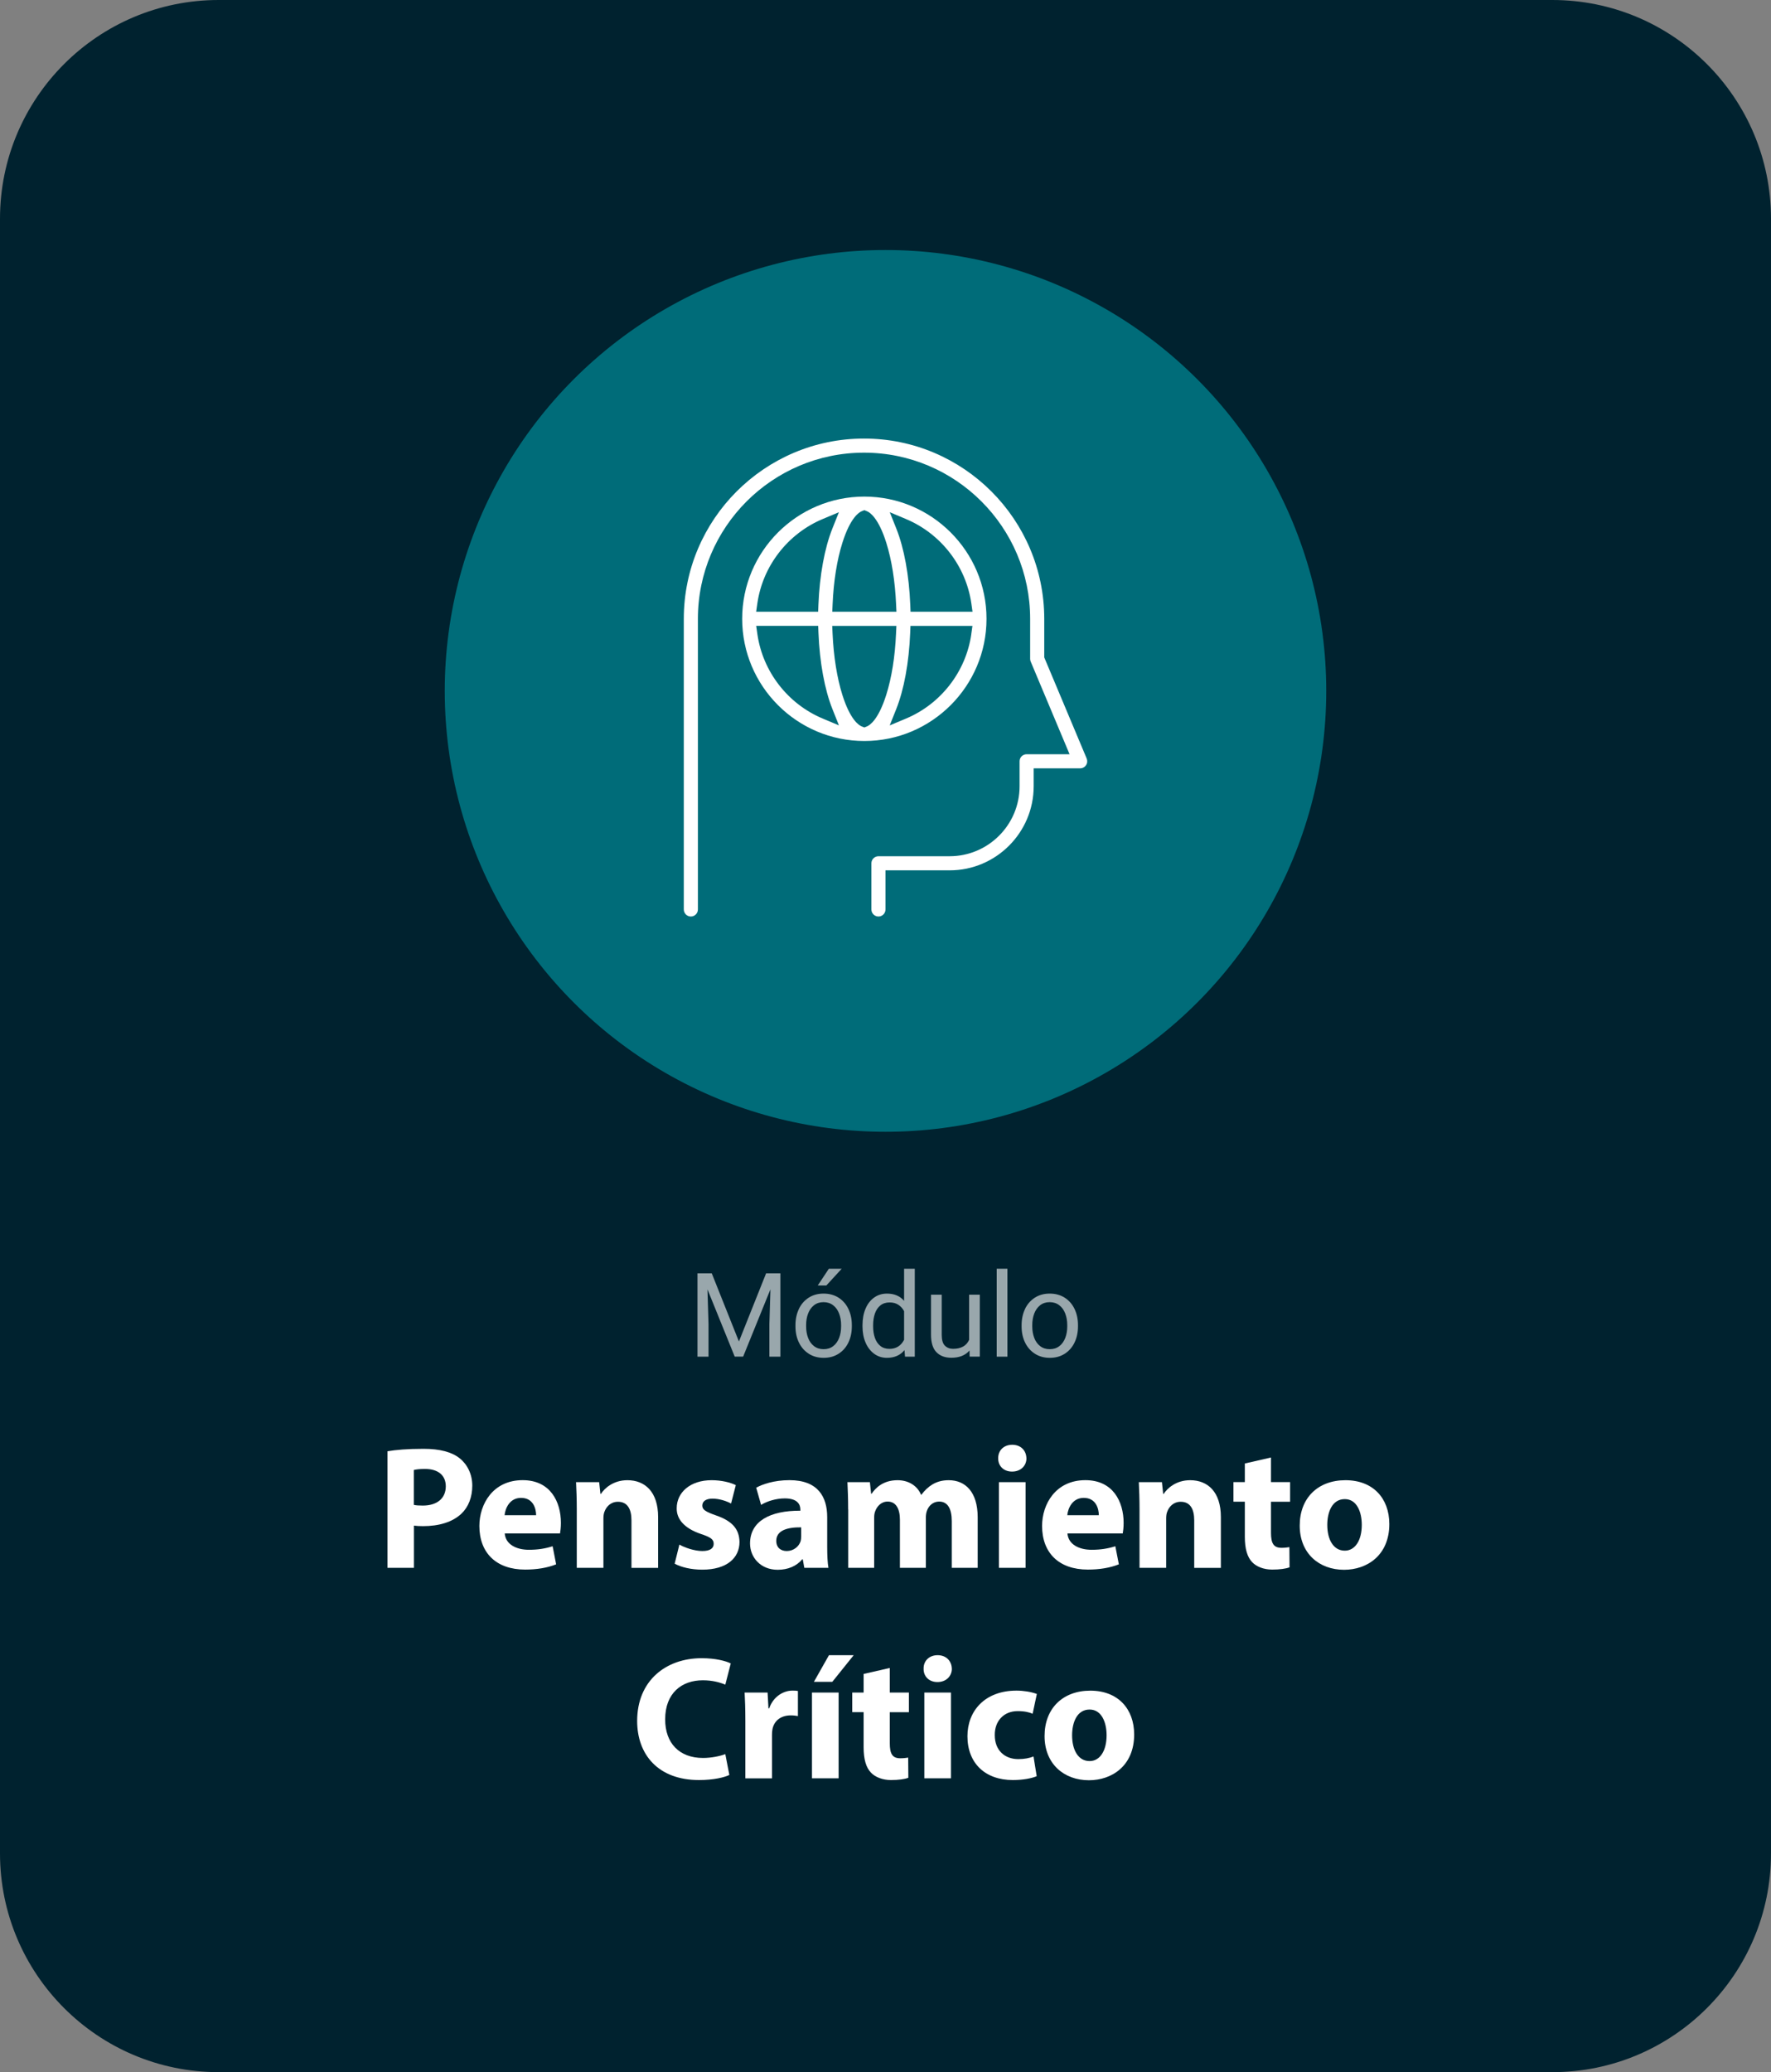
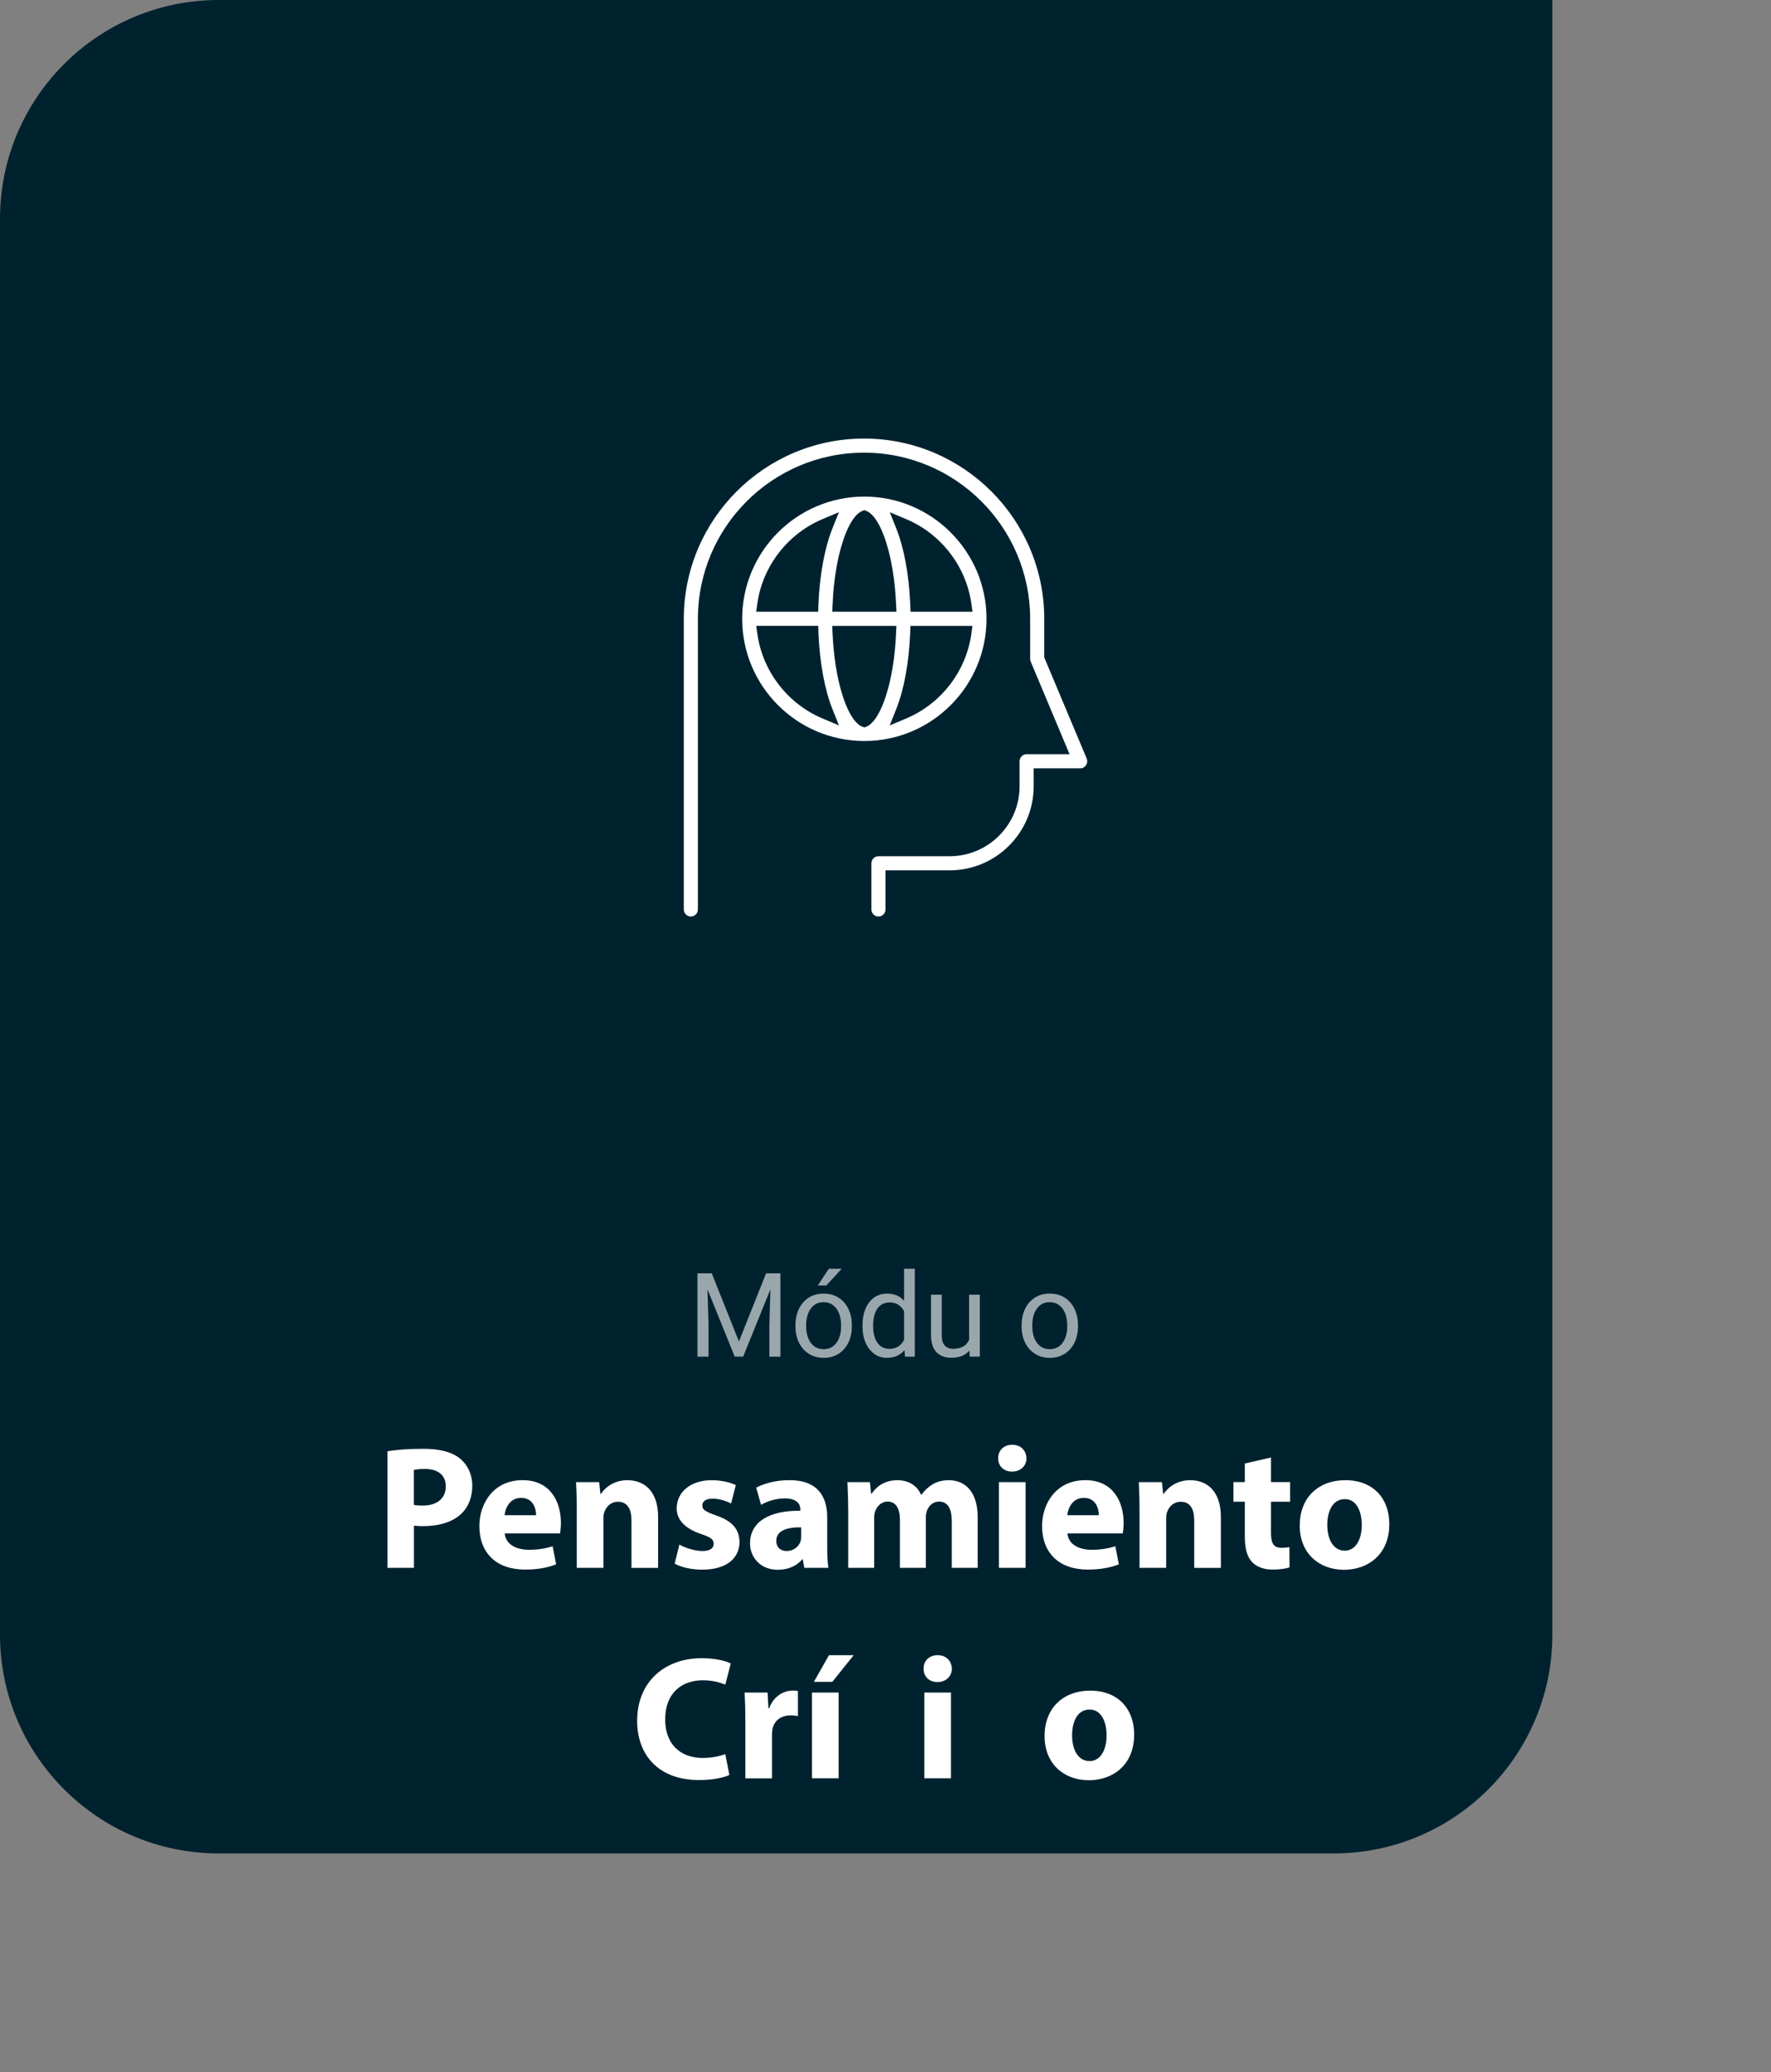
<svg xmlns="http://www.w3.org/2000/svg" id="Capa_1" viewBox="0 0 442 517">
  <rect x="0" y="0" width="442" height="517" fill="#808080" stroke="none" />
  <defs>
    <style>
      .cls-1 {
        fill: #007581;
        opacity: .9;
      }

      .cls-2 {
        fill: #fff;
      }

      .cls-3 {
        fill: #00222f;
      }

      .cls-4 {
        opacity: .6;
      }
    </style>
  </defs>
-   <path class="cls-3" d="M54.56,0h332.87C417.55,0,442,24.45,442,54.57v407.87c0,30.12-24.45,54.56-54.56,54.56H54.57c-30.12,0-54.57-24.45-54.57-54.57V54.56C0,24.45,24.45,0,54.56,0Z" />
+   <path class="cls-3" d="M54.56,0h332.87v407.87c0,30.12-24.45,54.56-54.56,54.56H54.57c-30.12,0-54.57-24.45-54.57-54.57V54.56C0,24.45,24.45,0,54.56,0Z" />
  <g class="cls-4">
    <path class="cls-2" d="M194.78,338.49h-2.76v-8.13l.26-8.67-6.81,16.79h-2.1l-6.8-16.78.26,8.66v8.13h-2.76v-20.79h3.57l6.78,17,6.78-17h3.57v20.79Z" />
    <path class="cls-2" d="M199.38,326.58c.57-1.19,1.39-2.12,2.45-2.81,1.06-.68,2.3-1.02,3.71-1.02s2.68.34,3.74,1.02c1.07.68,1.89,1.62,2.46,2.81.57,1.19.86,2.53.86,4.03v.33c0,1.49-.29,2.83-.86,4.02s-1.39,2.12-2.45,2.8c-1.06.68-2.3,1.02-3.72,1.02s-2.66-.34-3.72-1.02c-1.06-.68-1.88-1.61-2.46-2.8s-.86-2.53-.86-4.02v-.33c0-1.49.29-2.84.86-4.03ZM201.68,333.8c.33.87.82,1.55,1.48,2.06.66.51,1.46.76,2.4.76s1.73-.25,2.39-.76c.66-.51,1.15-1.2,1.48-2.06s.49-1.82.49-2.87v-.33c0-1.05-.17-2-.5-2.87-.33-.87-.83-1.56-1.49-2.07-.66-.51-1.46-.77-2.4-.77s-1.73.26-2.38.77c-.65.51-1.14,1.21-1.47,2.07-.33.87-.49,1.82-.49,2.87v.33c0,1.05.16,2,.49,2.87ZM210.07,316.55l-3.84,4.18h-2.14l2.77-4.18h3.21Z" />
    <path class="cls-2" d="M228.31,316.55v21.94h-2.44l-.13-1.64c-1.05,1.29-2.51,1.93-4.4,1.93-1.19,0-2.25-.34-3.17-1.01-.92-.68-1.64-1.61-2.15-2.8-.51-1.19-.76-2.53-.76-4.03v-.3c0-1.56.25-2.94.76-4.13.5-1.19,1.22-2.11,2.14-2.77.92-.66,1.99-.99,3.21-.99,1.82,0,3.24.6,4.27,1.81v-8.01h2.67ZM225.64,334.3v-7.16c-.36-.68-.84-1.21-1.44-1.6-.6-.39-1.32-.58-2.18-.58-.92,0-1.69.25-2.31.75-.61.5-1.07,1.18-1.36,2.04-.29.86-.44,1.82-.44,2.88v.3c0,1.07.15,2.02.44,2.86.29.84.74,1.51,1.35,2.01.61.5,1.37.74,2.29.74,1.65,0,2.86-.75,3.64-2.24Z" />
    <path class="cls-2" d="M244.54,323.03v15.45h-2.54l-.04-1.53c-1.03,1.21-2.54,1.81-4.53,1.81-1.59,0-2.83-.47-3.73-1.4-.9-.93-1.34-2.39-1.34-4.37v-9.97h2.67v10c0,1.29.26,2.19.79,2.72s1.21.79,2.04.79c2,0,3.34-.75,4.01-2.24v-11.27h2.67Z" />
-     <path class="cls-2" d="M248.76,338.49v-21.94h2.67v21.94h-2.67Z" />
    <path class="cls-2" d="M255.82,326.58c.57-1.19,1.39-2.12,2.45-2.81,1.06-.68,2.3-1.02,3.71-1.02s2.68.34,3.74,1.02c1.07.68,1.89,1.62,2.46,2.81.57,1.19.86,2.53.86,4.03v.33c0,1.49-.29,2.83-.86,4.02s-1.39,2.12-2.45,2.8c-1.06.68-2.3,1.02-3.72,1.02s-2.66-.34-3.72-1.02c-1.06-.68-1.88-1.61-2.46-2.8s-.86-2.53-.86-4.02v-.33c0-1.49.29-2.84.86-4.03ZM258.12,333.8c.33.87.82,1.55,1.48,2.06.66.51,1.46.76,2.4.76s1.73-.25,2.39-.76c.66-.51,1.15-1.2,1.48-2.06s.49-1.82.49-2.87v-.33c0-1.05-.17-2-.5-2.87-.33-.87-.83-1.56-1.49-2.07-.66-.51-1.46-.77-2.4-.77s-1.73.26-2.38.77c-.65.51-1.14,1.21-1.47,2.07-.33.87-.49,1.82-.49,2.87v.33c0,1.05.16,2,.49,2.87Z" />
  </g>
  <g>
    <path class="cls-2" d="M96.7,362.09c2.06-.35,4.94-.61,9.01-.61s7.04.79,9.01,2.36c1.88,1.49,3.15,3.94,3.15,6.82s-.96,5.34-2.71,7c-2.27,2.14-5.64,3.11-9.58,3.11-.88,0-1.66-.04-2.27-.13v10.54h-6.61v-29.09ZM103.3,375.47c.57.13,1.27.17,2.23.17,3.54,0,5.73-1.79,5.73-4.81,0-2.71-1.88-4.33-5.21-4.33-1.36,0-2.27.13-2.76.26v8.71Z" />
    <path class="cls-2" d="M125.97,382.6c.22,2.76,2.93,4.07,6.04,4.07,2.27,0,4.11-.31,5.91-.88l.88,4.51c-2.19.88-4.86,1.31-7.74,1.31-7.26,0-11.42-4.2-11.42-10.89,0-5.42,3.37-11.42,10.81-11.42,6.91,0,9.54,5.38,9.54,10.67,0,1.14-.13,2.14-.22,2.62h-13.78ZM133.8,378.05c0-1.62-.7-4.33-3.76-4.33-2.8,0-3.94,2.54-4.11,4.33h7.87Z" />
    <path class="cls-2" d="M143.95,376.61c0-2.67-.09-4.94-.18-6.82h5.77l.31,2.93h.13c.87-1.36,3.06-3.41,6.61-3.41,4.37,0,7.66,2.89,7.66,9.19v12.69h-6.65v-11.86c0-2.76-.96-4.64-3.37-4.64-1.84,0-2.93,1.27-3.37,2.49-.17.39-.26,1.05-.26,1.66v12.34h-6.65v-14.57Z" />
    <path class="cls-2" d="M169.55,385.36c1.22.74,3.76,1.62,5.73,1.62s2.84-.7,2.84-1.79-.66-1.62-3.15-2.45c-4.42-1.49-6.12-3.89-6.08-6.43,0-3.98,3.41-7,8.71-7,2.49,0,4.72.57,6.04,1.23l-1.18,4.59c-.96-.52-2.8-1.22-4.64-1.22-1.62,0-2.54.66-2.54,1.75,0,1.01.83,1.53,3.46,2.45,4.07,1.4,5.77,3.46,5.82,6.61,0,3.98-3.15,6.91-9.27,6.91-2.8,0-5.29-.61-6.91-1.49l1.18-4.77Z" />
    <path class="cls-2" d="M200.74,391.18l-.39-2.14h-.13c-1.4,1.71-3.59,2.62-6.12,2.62-4.33,0-6.91-3.15-6.91-6.56,0-5.56,4.99-8.22,12.56-8.18v-.31c0-1.14-.61-2.76-3.89-2.76-2.19,0-4.51.74-5.91,1.62l-1.22-4.29c1.49-.83,4.42-1.88,8.31-1.88,7.13,0,9.41,4.2,9.41,9.23v7.44c0,2.06.09,4.02.31,5.21h-5.99ZM199.95,381.07c-3.5-.04-6.21.79-6.21,3.37,0,1.71,1.14,2.54,2.62,2.54,1.66,0,3.02-1.09,3.46-2.45.09-.35.13-.74.13-1.14v-2.32Z" />
    <path class="cls-2" d="M211.68,376.61c0-2.67-.09-4.94-.18-6.82h5.6l.31,2.89h.13c.92-1.36,2.8-3.37,6.47-3.37,2.76,0,4.94,1.4,5.86,3.63h.09c.79-1.09,1.75-1.97,2.76-2.58,1.18-.7,2.49-1.05,4.07-1.05,4.11,0,7.22,2.89,7.22,9.27v12.6h-6.47v-11.64c0-3.11-1.01-4.9-3.15-4.9-1.53,0-2.62,1.05-3.06,2.32-.18.48-.26,1.18-.26,1.71v12.51h-6.47v-11.99c0-2.71-.96-4.55-3.06-4.55-1.71,0-2.71,1.31-3.11,2.41-.22.53-.26,1.14-.26,1.66v12.47h-6.47v-14.57Z" />
    <path class="cls-2" d="M256.18,363.84c0,1.84-1.4,3.32-3.59,3.32s-3.5-1.49-3.46-3.32c-.04-1.92,1.36-3.37,3.5-3.37s3.5,1.44,3.54,3.37ZM249.31,391.18v-21.39h6.65v21.39h-6.65Z" />
    <path class="cls-2" d="M266.41,382.6c.22,2.76,2.93,4.07,6.04,4.07,2.27,0,4.11-.31,5.91-.88l.88,4.51c-2.19.88-4.86,1.31-7.74,1.31-7.26,0-11.42-4.2-11.42-10.89,0-5.42,3.37-11.42,10.81-11.42,6.91,0,9.54,5.38,9.54,10.67,0,1.14-.13,2.14-.22,2.62h-13.78ZM274.24,378.05c0-1.62-.7-4.33-3.76-4.33-2.8,0-3.94,2.54-4.11,4.33h7.87Z" />
    <path class="cls-2" d="M284.4,376.61c0-2.67-.09-4.94-.18-6.82h5.77l.31,2.93h.13c.88-1.36,3.06-3.41,6.61-3.41,4.37,0,7.66,2.89,7.66,9.19v12.69h-6.65v-11.86c0-2.76-.96-4.64-3.37-4.64-1.84,0-2.93,1.27-3.37,2.49-.18.39-.26,1.05-.26,1.66v12.34h-6.65v-14.57Z" />
    <path class="cls-2" d="M317.21,363.66v6.12h4.77v4.9h-4.77v7.74c0,2.58.61,3.76,2.62,3.76.83,0,1.49-.09,1.97-.17l.04,5.03c-.88.35-2.45.57-4.33.57-2.14,0-3.94-.74-4.99-1.84-1.22-1.27-1.84-3.32-1.84-6.34v-8.75h-2.84v-4.9h2.84v-4.64l6.52-1.49Z" />
    <path class="cls-2" d="M346.74,380.24c0,7.83-5.56,11.42-11.29,11.42-6.26,0-11.07-4.11-11.07-11.02s4.55-11.33,11.42-11.33,10.94,4.51,10.94,10.94ZM331.26,380.46c0,3.67,1.53,6.43,4.37,6.43,2.58,0,4.24-2.58,4.24-6.43,0-3.19-1.22-6.43-4.24-6.43-3.19,0-4.37,3.28-4.37,6.43Z" />
    <path class="cls-2" d="M182.03,442.85c-1.22.61-3.98,1.27-7.57,1.27-10.19,0-15.44-6.34-15.44-14.74,0-10.06,7.17-15.66,16.1-15.66,3.46,0,6.08.7,7.26,1.31l-1.36,5.29c-1.36-.57-3.24-1.09-5.6-1.09-5.29,0-9.41,3.19-9.41,9.76,0,5.91,3.5,9.62,9.45,9.62,2.01,0,4.24-.44,5.56-.96l1.01,5.21Z" />
    <path class="cls-2" d="M186.02,429.33c0-3.15-.09-5.21-.18-7.04h5.73l.22,3.94h.18c1.09-3.11,3.72-4.42,5.77-4.42.61,0,.92,0,1.4.09v6.26c-.48-.09-1.05-.17-1.79-.17-2.45,0-4.11,1.31-4.55,3.37-.09.44-.13.96-.13,1.49v10.85h-6.65v-14.35Z" />
    <path class="cls-2" d="M202.65,443.68v-21.39h6.65v21.39h-6.65ZM213.06,412.97l-5.34,6.65h-4.59l3.76-6.65h6.17Z" />
-     <path class="cls-2" d="M222.07,416.17v6.12h4.77v4.9h-4.77v7.74c0,2.58.61,3.76,2.62,3.76.83,0,1.49-.09,1.97-.17l.04,5.03c-.87.35-2.45.57-4.33.57-2.14,0-3.94-.74-4.99-1.84-1.23-1.27-1.84-3.33-1.84-6.34v-8.75h-2.84v-4.9h2.84v-4.64l6.52-1.49Z" />
    <path class="cls-2" d="M237.56,416.34c0,1.84-1.4,3.33-3.59,3.33s-3.5-1.49-3.46-3.33c-.04-1.92,1.36-3.37,3.5-3.37s3.5,1.44,3.54,3.37ZM230.69,443.68v-21.39h6.65v21.39h-6.65Z" />
-     <path class="cls-2" d="M258.73,443.16c-1.18.52-3.41.96-5.95.96-6.91,0-11.33-4.2-11.33-10.94,0-6.26,4.29-11.37,12.25-11.37,1.75,0,3.67.31,5.07.83l-1.05,4.94c-.79-.35-1.97-.66-3.72-.66-3.5,0-5.77,2.49-5.73,5.99,0,3.94,2.62,5.99,5.86,5.99,1.57,0,2.8-.26,3.81-.66l.79,4.9Z" />
    <path class="cls-2" d="M283.06,432.75c0,7.83-5.56,11.42-11.29,11.42-6.26,0-11.07-4.11-11.07-11.02s4.55-11.33,11.42-11.33,10.94,4.51,10.94,10.94ZM267.57,432.96c0,3.67,1.53,6.43,4.37,6.43,2.58,0,4.24-2.58,4.24-6.43,0-3.19-1.22-6.43-4.24-6.43-3.19,0-4.37,3.28-4.37,6.43Z" />
  </g>
  <g>
-     <circle class="cls-1" cx="221" cy="172.38" r="110" />
    <g>
      <path class="cls-2" d="M260.62,164.03v-9.63c0-24.8-20.18-44.98-44.98-44.98s-44.98,20.18-44.98,44.98v72.51c0,.97.79,1.76,1.76,1.76s1.76-.79,1.76-1.76v-72.51c0-22.86,18.6-41.46,41.46-41.46s41.46,18.6,41.46,41.46v9.99c0,.24.05.47.14.68l9.7,23.11h-10.72c-.97,0-1.76.79-1.76,1.76v6.24c0,9.62-7.83,17.45-17.45,17.45h-17.77c-.97,0-1.76.79-1.76,1.76v11.52c0,.97.79,1.76,1.76,1.76s1.76-.79,1.76-1.76v-9.76h16.01c11.56,0,20.97-9.41,20.97-20.97v-4.48h11.6c.59,0,1.14-.29,1.47-.79.33-.49.38-1.11.16-1.66l-10.59-25.22Z" />
      <path class="cls-2" d="M215.72,123.9c-16.81,0-30.49,13.68-30.49,30.49s13.68,30.49,30.49,30.49,30.49-13.68,30.49-30.49-13.68-30.49-30.49-30.49ZM226.11,129.5c8.71,3.65,14.96,11.71,16.31,21.03l.3,2.1h-15.47l-.07-1.77c-.3-7.38-1.54-14.12-3.48-18.98l-1.63-4.08,4.05,1.7ZM215.03,127.56l.68-.27.68.27c.63.25,2.83,1.55,4.82,7.9,1.33,4.25,2.17,9.52,2.43,15.25l.09,1.92h-16.02l.09-1.92c.25-5.73,1.09-11,2.43-15.25,1.99-6.34,4.19-7.65,4.81-7.9ZM189.02,150.53c1.34-9.32,7.59-17.38,16.3-21.03l4.05-1.7-1.63,4.08c-1.94,4.86-3.18,11.6-3.48,18.98l-.07,1.77h-15.47l.3-2.1ZM205.33,179.28c-8.71-3.65-14.96-11.71-16.3-21.03l-.3-2.1h15.47l.07,1.77c.3,7.38,1.54,14.12,3.48,18.98l1.63,4.08-4.05-1.7ZM216.4,181.23l-.68.27-.68-.27c-.63-.25-2.83-1.55-4.82-7.9-1.33-4.25-2.17-9.52-2.43-15.25l-.09-1.92h16.02l-.09,1.92c-.25,5.73-1.09,11-2.43,15.25-1.99,6.34-4.19,7.65-4.81,7.9ZM242.41,158.26c-1.34,9.32-7.59,17.38-16.31,21.03l-4.05,1.7,1.63-4.08c1.94-4.86,3.18-11.6,3.48-18.98l.07-1.77h15.47l-.3,2.1Z" />
    </g>
  </g>
</svg>